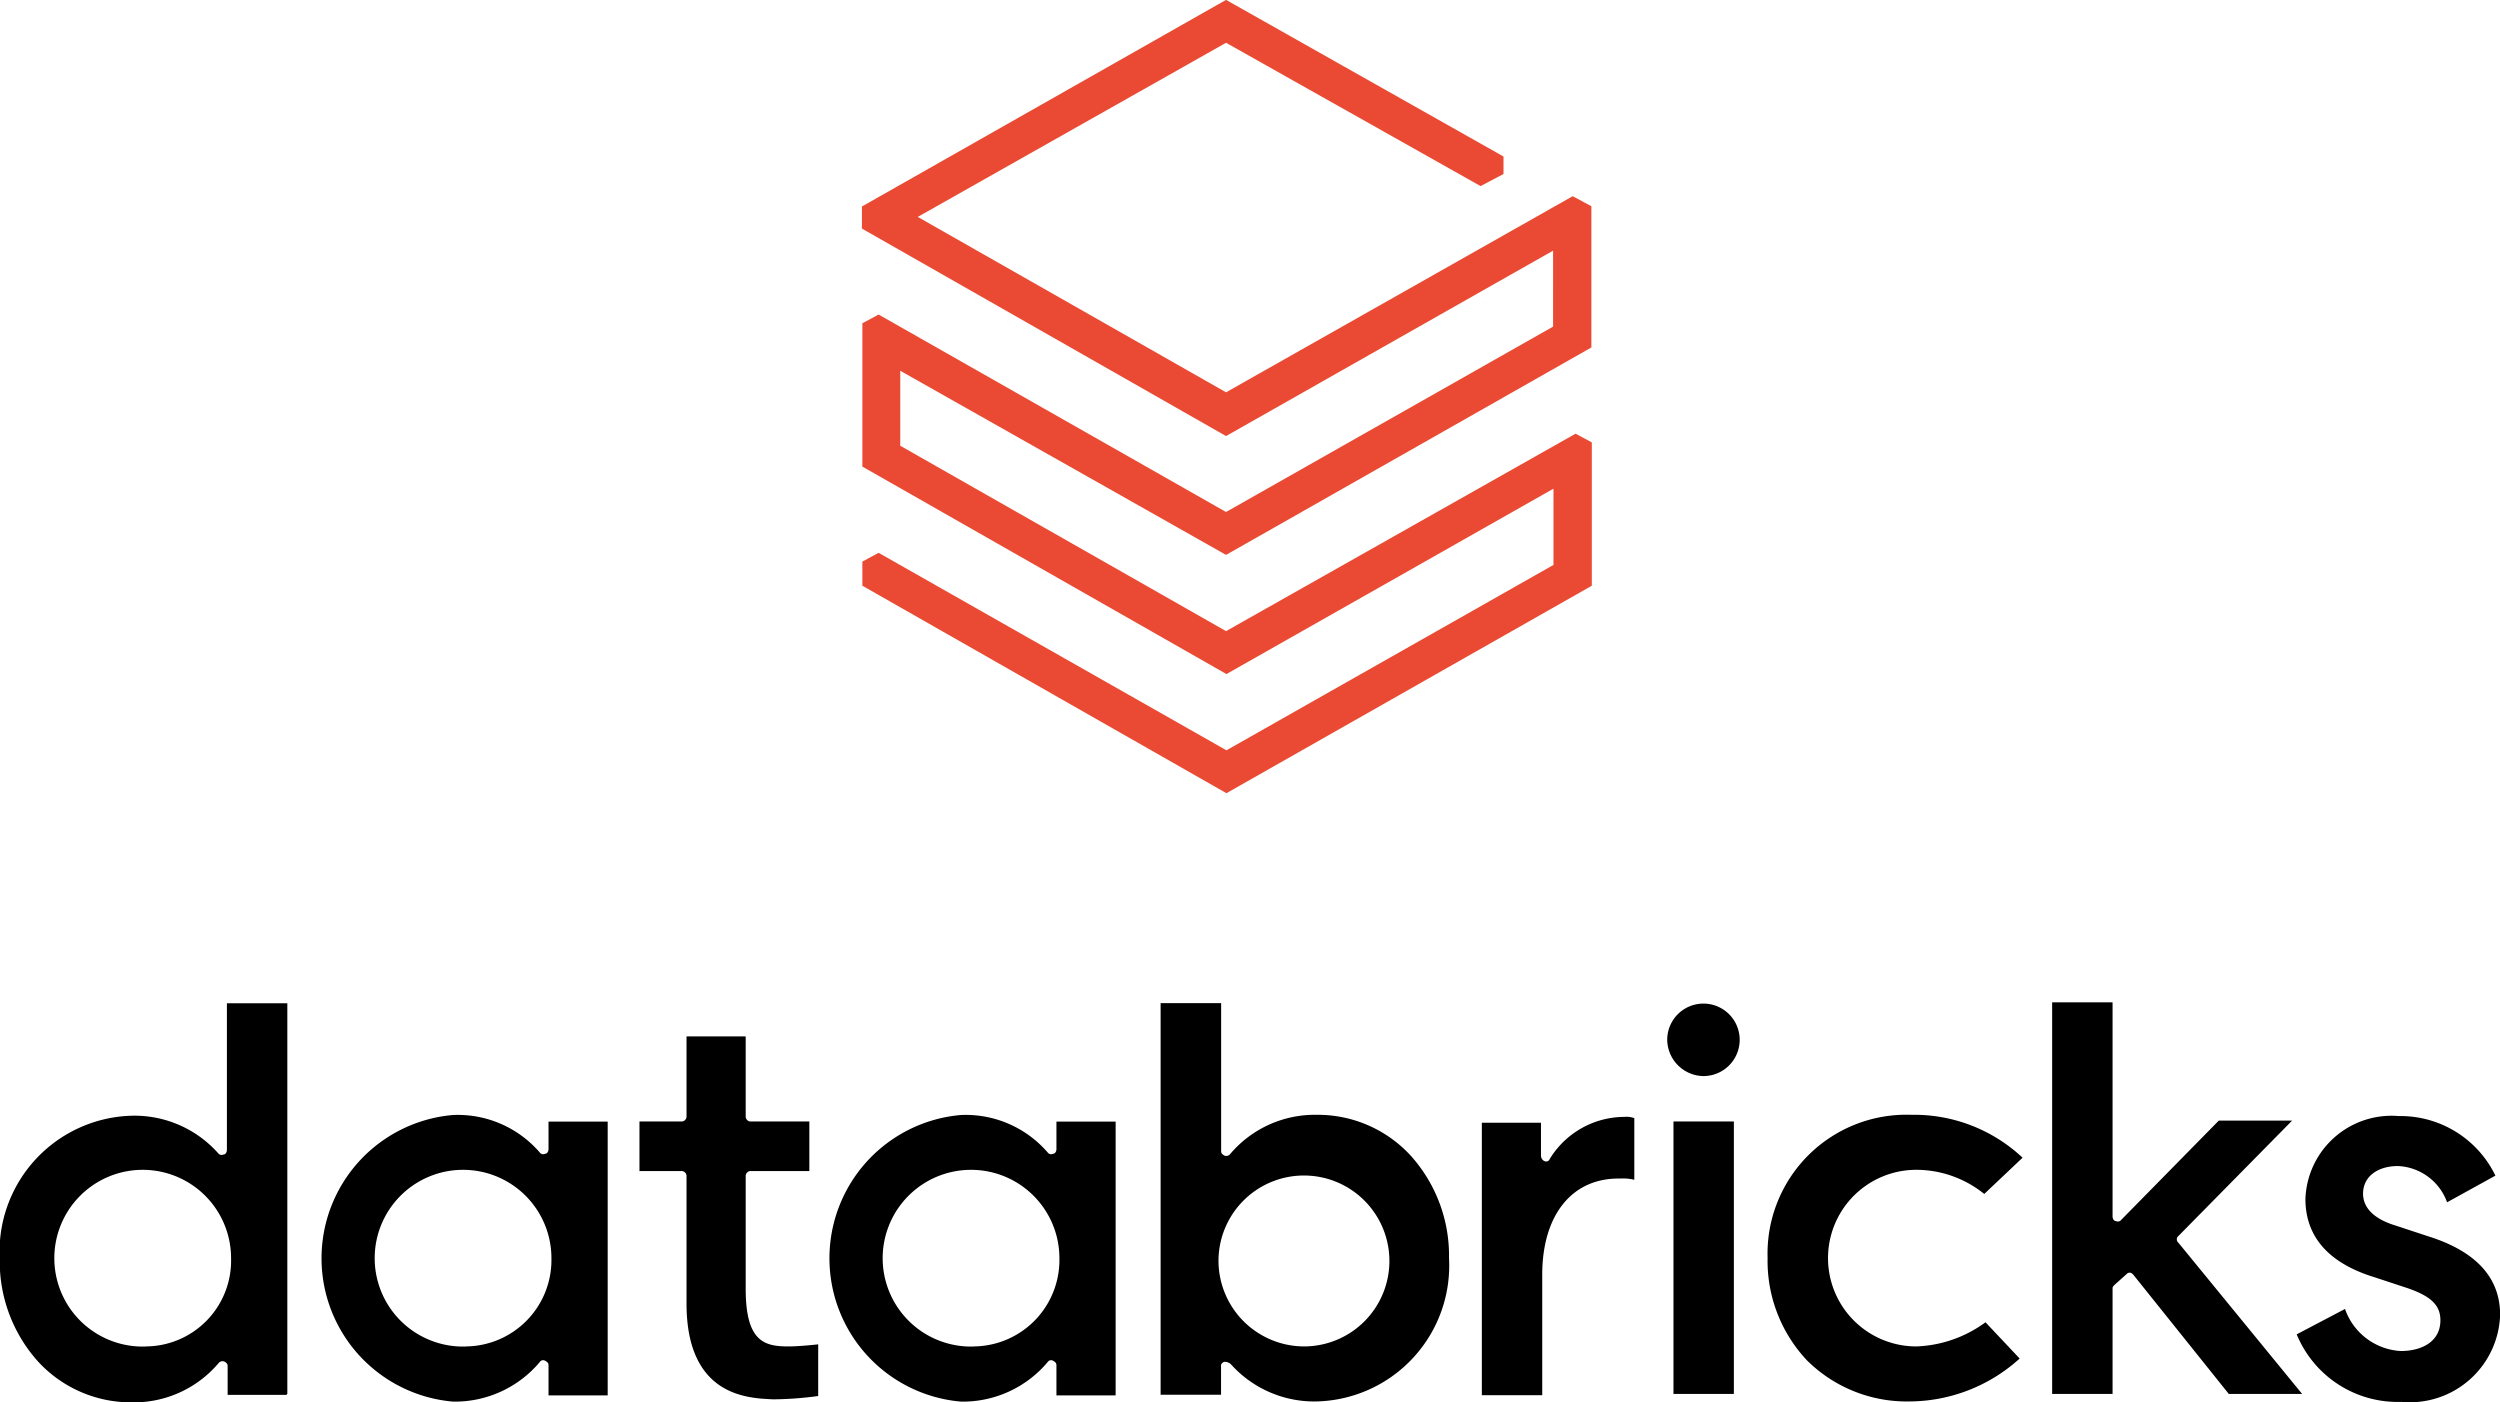
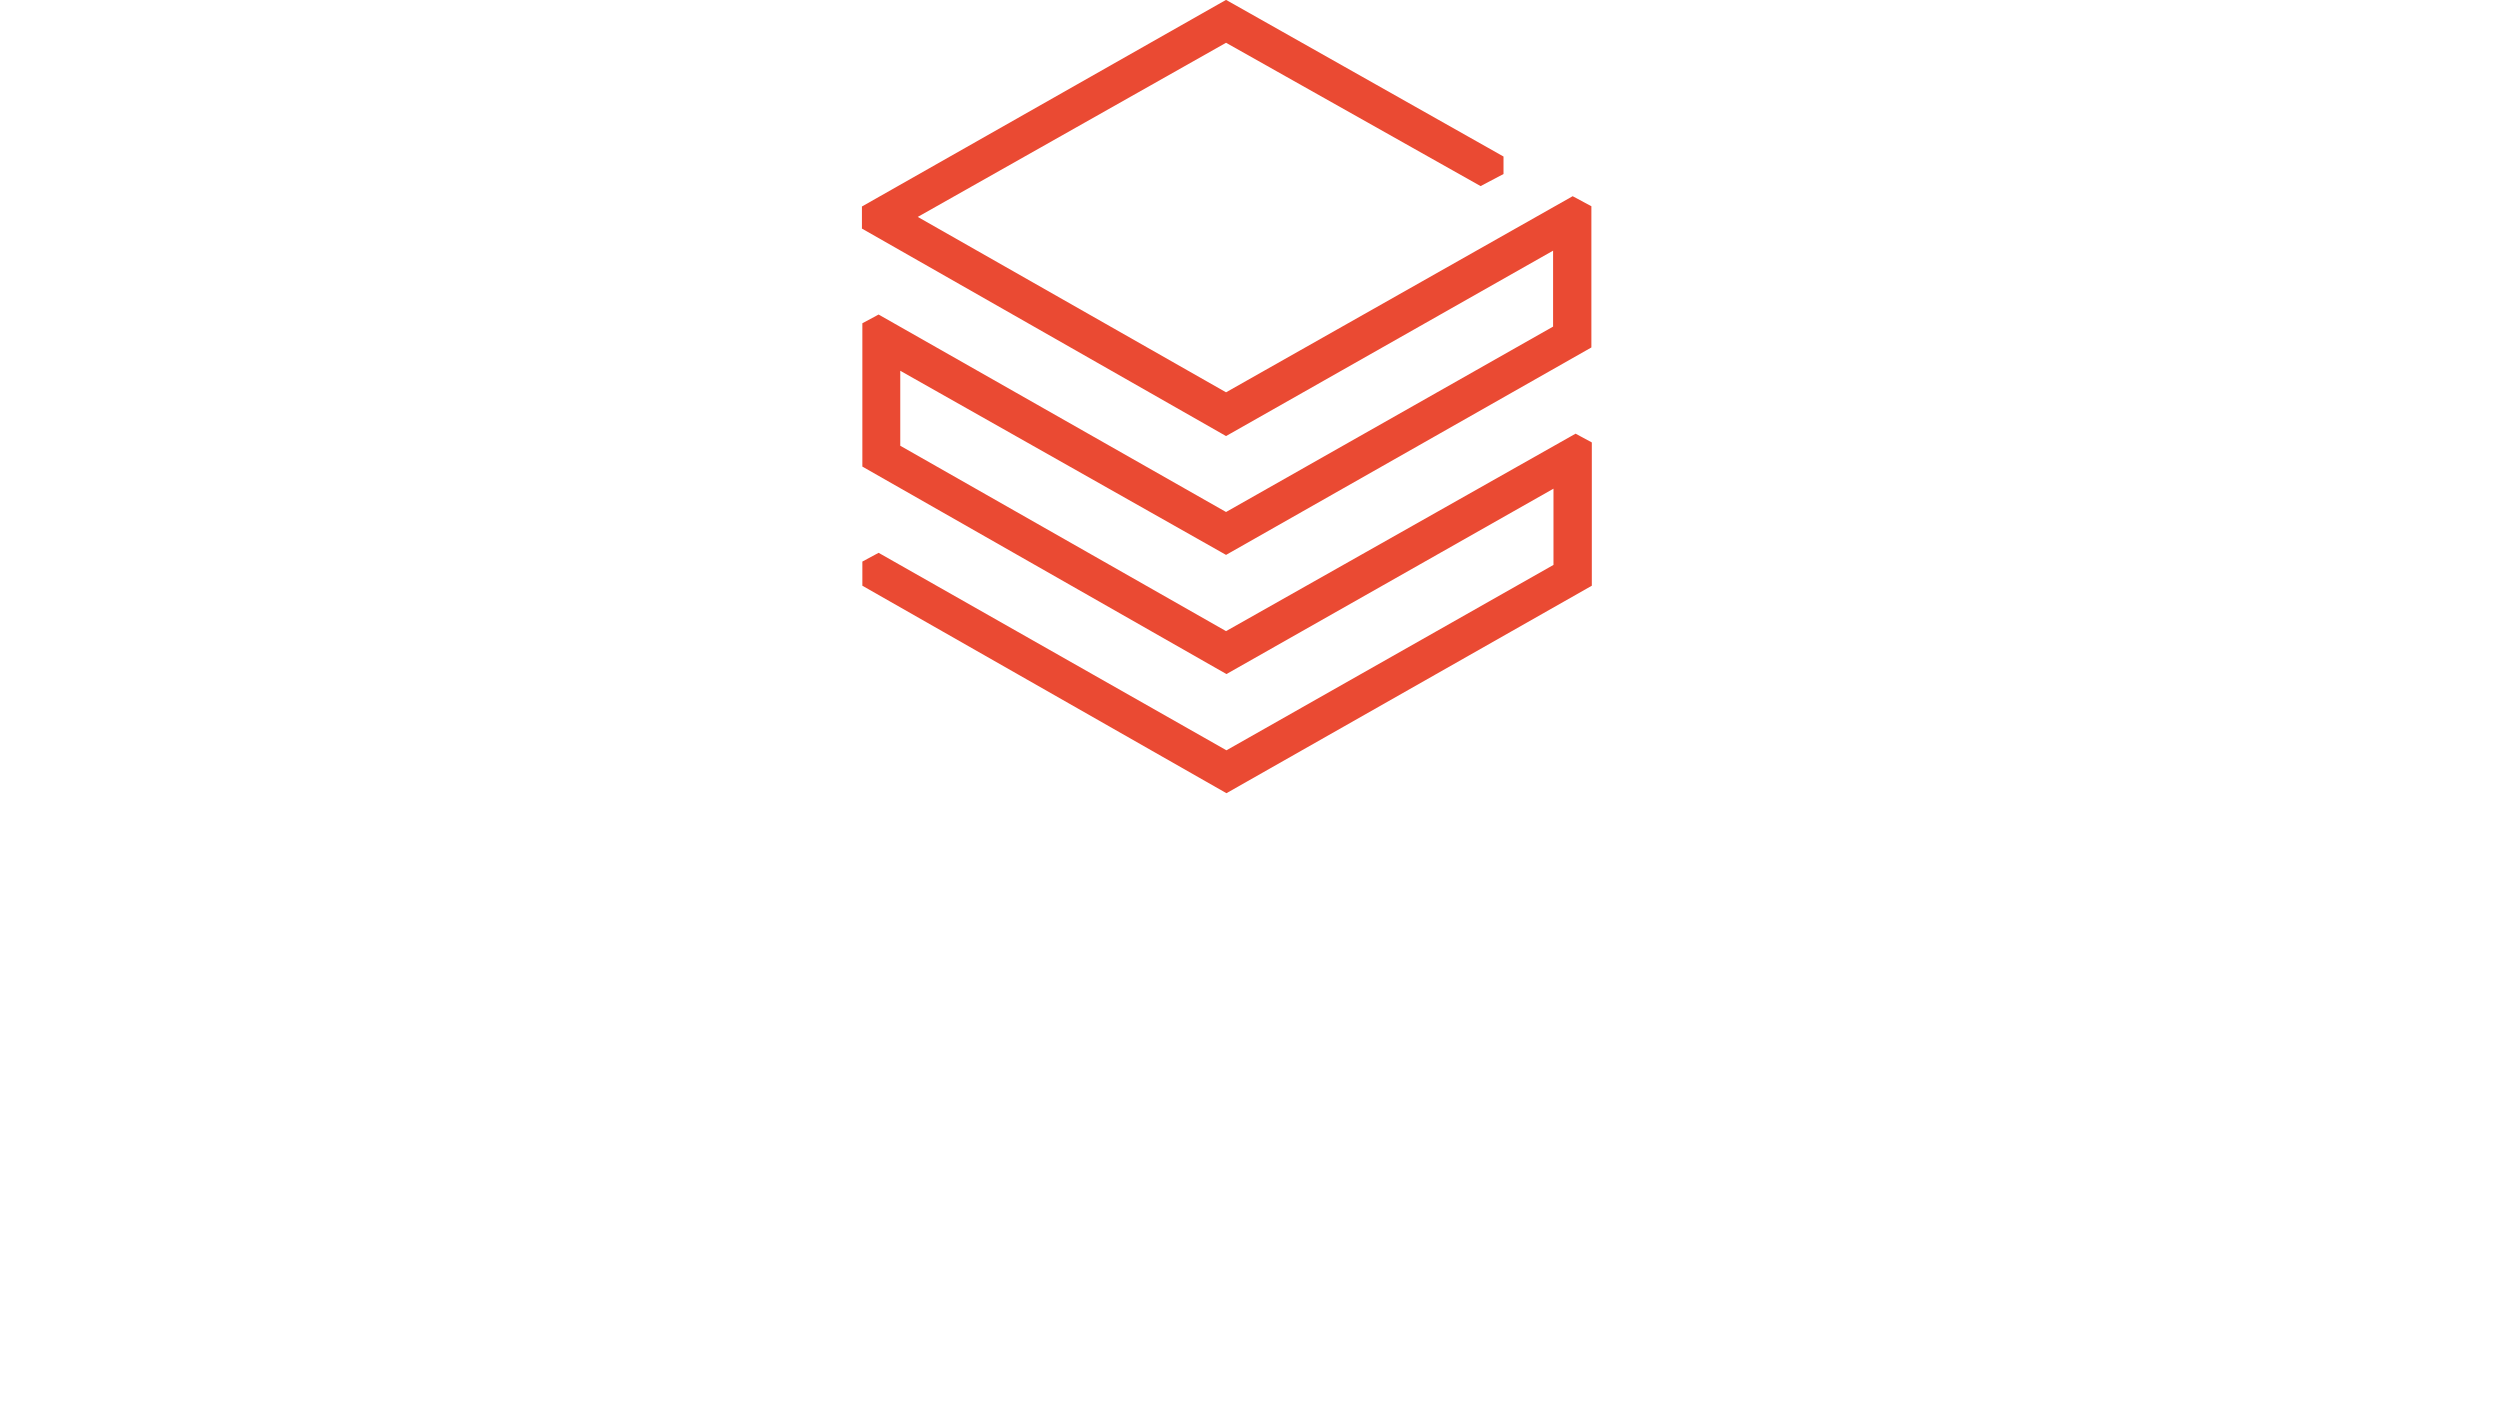
<svg xmlns="http://www.w3.org/2000/svg" width="81.588" height="45.763" viewBox="0 0 81.588 45.763">
  <g id="Group_689" data-name="Group 689" transform="translate(-646.123 -3232.58)">
-     <path id="Path_14" data-name="Path 14" d="M668.528,3275.121v-4.147a.164.164,0,0,0-.176-.177h-1.36v-1.617h1.36a.164.164,0,0,0,.176-.177v-2.6h1.931v2.6a.164.164,0,0,0,.177.177h1.9v1.617h-1.9a.164.164,0,0,0-.177.177v3.671c0,1.727.612,1.876,1.4,1.876.286,0,.721-.041.966-.068v1.686a11.436,11.436,0,0,1-1.469.109C670.609,3278.207,668.528,3278.207,668.528,3275.121Zm52.548,1.006,1.577-.829a2.046,2.046,0,0,0,1.822,1.373c.612,0,1.291-.259,1.291-1.006,0-.5-.326-.789-1.074-1.047l-1.074-.354c-1.509-.462-2.257-1.332-2.257-2.556a2.812,2.812,0,0,1,3.046-2.705,3.442,3.442,0,0,1,3.154,1.944l-1.577.87a1.788,1.788,0,0,0-1.6-1.183c-.68,0-1.142.354-1.142.9,0,.462.353.829,1.074,1.046l1.074.354c1.577.5,2.325,1.373,2.325,2.556a2.948,2.948,0,0,1-3.223,2.841A3.565,3.565,0,0,1,721.076,3276.127Zm-5.941-1.618c-.041.041-.068.068-.068.109v3.453h-1.972v-12.78h1.972v6.988c0,.068.04.15.108.15a.139.139,0,0,0,.177-.041l3.181-3.236h2.393l-3.711,3.766a.142.142,0,0,0,0,.218l4.038,4.935H718.86l-3.114-3.888c-.04-.041-.068-.068-.108-.068a.124.124,0,0,0-.109.041Zm-3.005-4.147-1.251,1.183a3.538,3.538,0,0,0-2.216-.788,2.882,2.882,0,0,0,0,5.764,4.054,4.054,0,0,0,2.257-.788l1.115,1.183a5.378,5.378,0,0,1-3.576,1.4,4.619,4.619,0,0,1-3.358-1.333,4.729,4.729,0,0,1-1.292-3.344,4.532,4.532,0,0,1,4.691-4.677A5.17,5.17,0,0,1,712.13,3270.362Zm-9.232-3.847a1.184,1.184,0,0,1-1.182,1.183,1.2,1.2,0,0,1-1.183-1.183,1.182,1.182,0,1,1,2.365,0Zm-.19,11.556h-1.971v-8.891h1.971Zm-6.254-3.888v3.929h-1.971v-8.892h1.93v1.074a.2.2,0,0,0,.109.177.125.125,0,0,0,.177-.068,2.866,2.866,0,0,1,2.433-1.373.731.731,0,0,1,.327.041v2.012a1.53,1.53,0,0,0-.463-.041C697.419,3271.015,696.454,3272.239,696.454,3274.183Zm-10.564-.544a2.789,2.789,0,1,1,2.787,2.882A2.8,2.8,0,0,1,685.89,3273.639Zm.177,3.385h.068a.361.361,0,0,1,.149.068,3.655,3.655,0,0,0,2.828,1.224,4.435,4.435,0,0,0,4.3-4.677,4.879,4.879,0,0,0-1.251-3.345,4.117,4.117,0,0,0-3.073-1.332,3.619,3.619,0,0,0-2.828,1.292.164.164,0,0,1-.176.04c-.068-.04-.109-.068-.109-.149v-4.827H684v12.78h1.972v-.9C685.958,3277.092,686,3277.065,686.067,3277.024Zm-8.158-.5a2.884,2.884,0,1,1,2.788-2.882A2.821,2.821,0,0,1,677.909,3276.521Zm4.623,1.55v-8.891H680.6v.9c0,.068-.04.149-.108.149a.14.14,0,0,1-.177-.04,3.537,3.537,0,0,0-2.828-1.224,4.694,4.694,0,0,0,0,9.354,3.618,3.618,0,0,0,2.828-1.292.13.13,0,0,1,.177-.041c.068.041.108.068.108.15v.979h1.931Zm-21.2-1.55a2.884,2.884,0,1,1,2.787-2.882A2.821,2.821,0,0,1,661.336,3276.521Zm4.623,1.55v-8.891h-1.931v.9c0,.068-.041.149-.109.149a.139.139,0,0,1-.176-.04,3.537,3.537,0,0,0-2.828-1.224,4.694,4.694,0,0,0,0,9.354,3.618,3.618,0,0,0,2.828-1.292.129.129,0,0,1,.176-.041c.068.041.109.068.109.15v.979h1.931Zm-15.078-1.55a2.884,2.884,0,1,1,2.787-2.882A2.8,2.8,0,0,1,650.881,3276.521Zm4.623,1.55v-12.753h-1.972v4.786c0,.068-.04.15-.108.15a.141.141,0,0,1-.177-.041,3.656,3.656,0,0,0-2.828-1.224,4.434,4.434,0,0,0-4.3,4.677,4.883,4.883,0,0,0,1.25,3.345,4.116,4.116,0,0,0,3.073,1.332,3.618,3.618,0,0,0,2.828-1.292.165.165,0,0,1,.177-.04c.068.04.109.068.109.149v.938h1.93v-.027Z" />
    <path id="Path_15" data-name="Path 15" d="M696.808,3243.239l-10.673,6.05-11.339-6.444-.53.285v4.677l11.882,6.771,10.673-6.05v2.488l-10.673,6.05-11.352-6.445-.53.286v.788l11.882,6.771,11.924-6.771v-4.676l-.53-.286-11.407,6.444-10.632-6.05v-2.447l10.632,6.009,11.923-6.77v-4.609l-.611-.327-11.312,6.4-10.061-5.724,10.061-5.683,8.307,4.677.748-.394v-.571l-9.055-5.112-11.883,6.743v.721l11.883,6.771,10.673-6.051Z" fill="#ea4a33" />
  </g>
</svg>